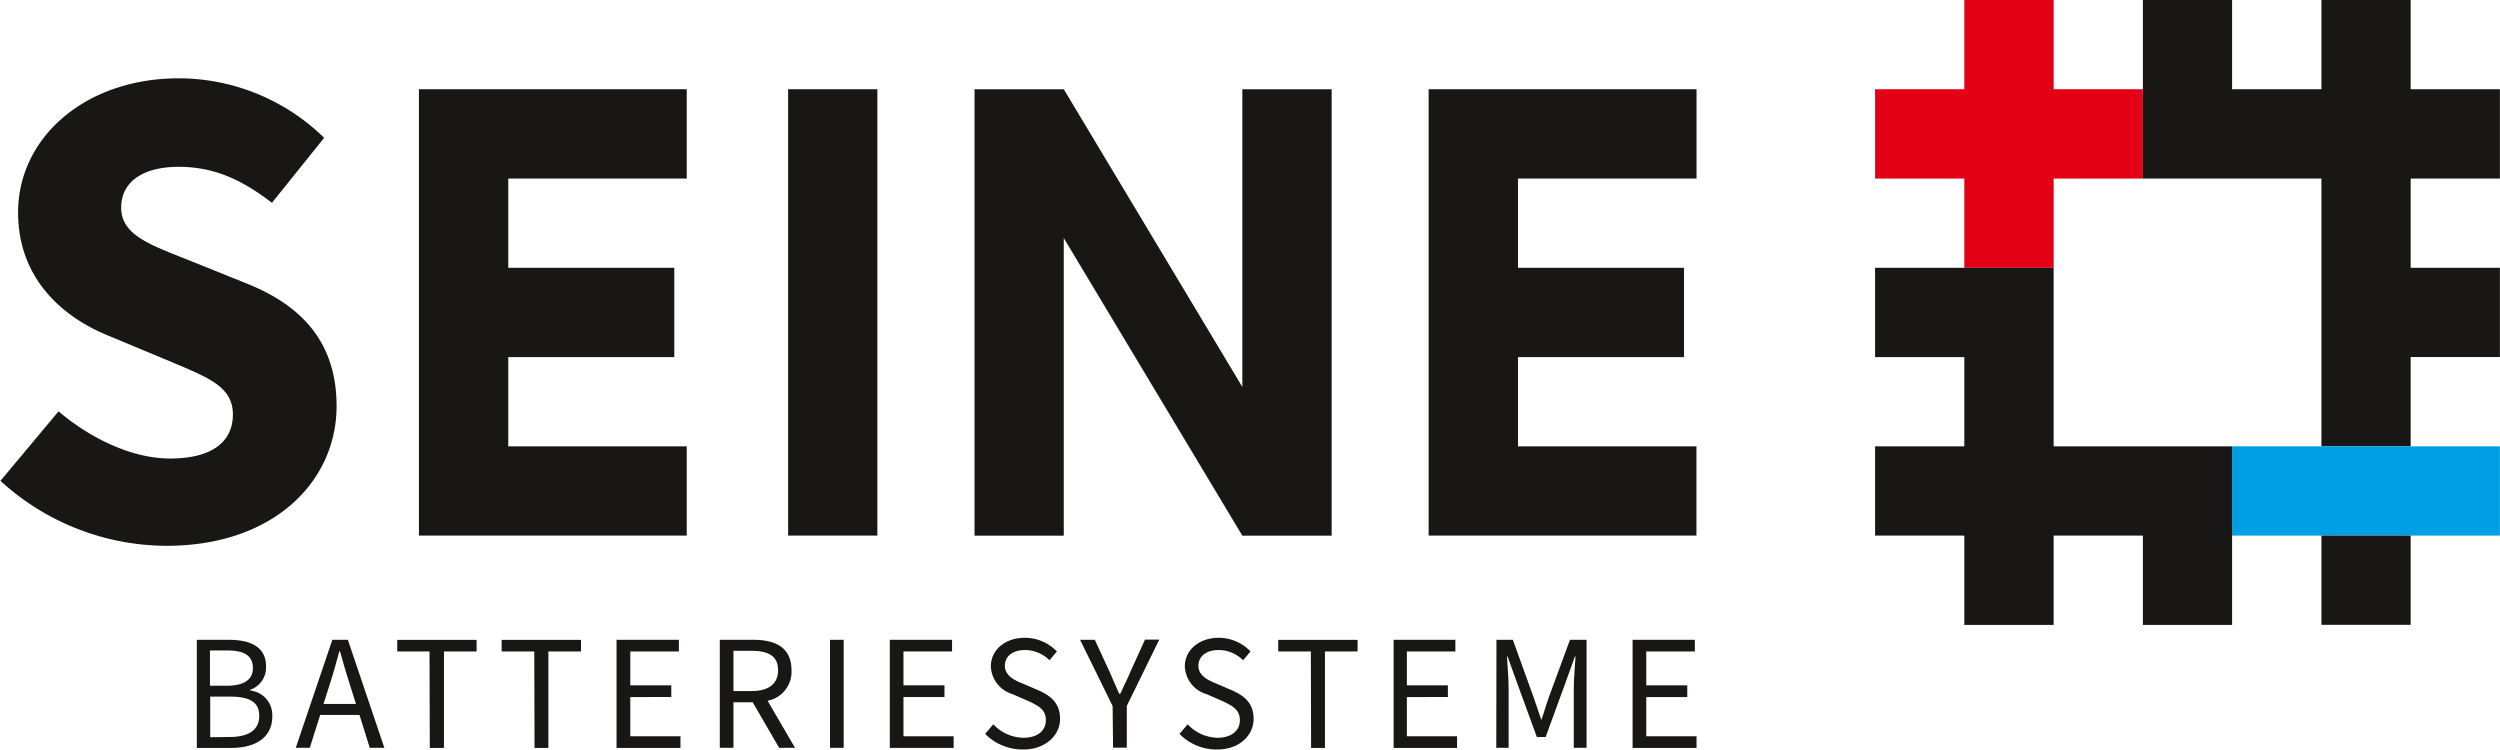
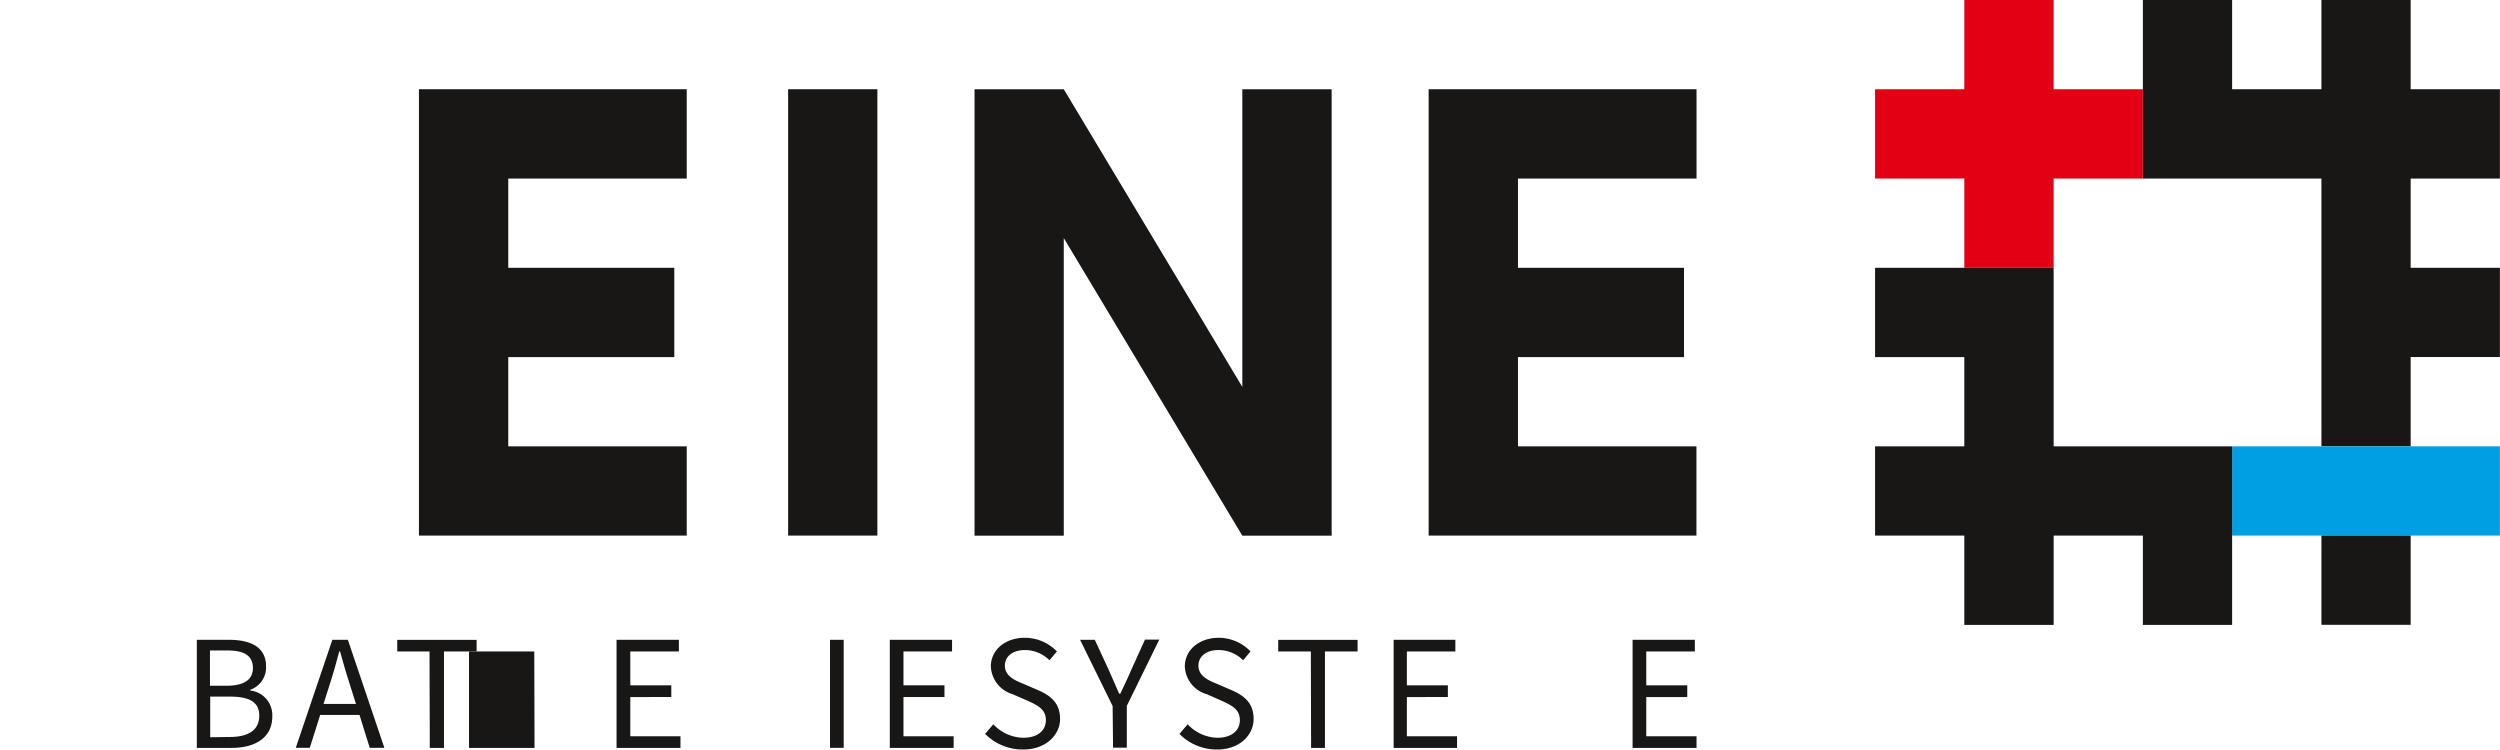
<svg xmlns="http://www.w3.org/2000/svg" id="Ebene_1" data-name="Ebene 1" width="100.01mm" height="29.99mm" viewBox="0 0 283.5 85.02">
  <defs>
    <style>.cls-1{fill:#181715;}.cls-2{fill:#e30014;}.cls-3{fill:#009fe3;}</style>
  </defs>
  <path class="cls-1" d="M22.27,72.56h3.64c2.49,0,4.21.84,4.21,3a2.68,2.68,0,0,1-1.8,2.67v.08a2.81,2.81,0,0,1,2.51,2.93c0,2.41-1.91,3.58-4.65,3.58H22.27Zm3.36,5.21c2.1,0,3-.76,3-2,0-1.42-1-2-2.87-2h-2v4ZM26,83.58c2.11,0,3.35-.77,3.35-2.41S28.1,79,26,79H23.79v4.61Z" transform="translate(0.04 0)" />
  <path class="cls-1" d="M37.64,72.56H39.4l4.14,12.25H41.88l-1.16-3.73H36.26l-1.18,3.73H33.49Zm-1,7.27h3.68L39.74,78c-.45-1.37-.84-2.71-1.23-4.13h-.08c-.37,1.42-.76,2.76-1.21,4.13Z" transform="translate(0.04 0)" />
  <path class="cls-1" d="M48.66,73.88H45V72.57h9v1.31h-3.7V84.82H48.69Z" transform="translate(0.04 0)" />
-   <path class="cls-1" d="M60.54,73.88h-3.7V72.57h9v1.31h-3.7V84.82H60.57Z" transform="translate(0.04 0)" />
+   <path class="cls-1" d="M60.54,73.88h-3.7V72.57v1.31h-3.7V84.82H60.57Z" transform="translate(0.04 0)" />
  <path class="cls-1" d="M69.87,72.56h7.07v1.32H71.43v3.84h4.65v1.33H71.43V83.5h5.69v1.32H69.87Z" transform="translate(0.04 0)" />
-   <path class="cls-1" d="M81.58,72.56h3.83c2.51,0,4.3.9,4.3,3.44A3.34,3.34,0,0,1,87,79.47l3.11,5.34H88.31l-3-5.17H83.13v5.17H81.58Zm3.61,5.81c1.9,0,3-.79,3-2.37s-1.07-2.19-3-2.19H83.13v4.56Z" transform="translate(0.04 0)" />
  <path class="cls-1" d="M94.08,72.56h1.55V84.81H94.08Z" transform="translate(0.04 0)" />
  <path class="cls-1" d="M100.86,72.56h7.06v1.32h-5.51v3.84h4.65v1.33h-4.65V83.5h5.69v1.32h-7.24Z" transform="translate(0.04 0)" />
  <path class="cls-1" d="M111.67,83.23l.93-1.09A4.77,4.77,0,0,0,116,83.67c1.61,0,2.56-.8,2.56-2s-.87-1.65-2-2.17l-1.76-.77a3.43,3.43,0,0,1-2.48-3.15c0-1.87,1.62-3.25,3.85-3.25a5.05,5.05,0,0,1,3.64,1.55l-.84,1a3.94,3.94,0,0,0-2.78-1.16c-1.37,0-2.28.69-2.28,1.79s1.06,1.63,2,2l1.74.75c1.42.61,2.52,1.45,2.52,3.27S118.56,85,116,85A6,6,0,0,1,111.67,83.23Z" transform="translate(0.04 0)" />
  <path class="cls-1" d="M126.13,80.07l-3.69-7.51h1.67L125.7,76c.39.89.76,1.75,1.17,2.67H127c.43-.92.86-1.78,1.23-2.67l1.57-3.46h1.62l-3.68,7.51v4.74h-1.56Z" transform="translate(0.04 0)" />
  <path class="cls-1" d="M133.71,83.23l.93-1.09A4.77,4.77,0,0,0,138,83.67c1.61,0,2.56-.8,2.56-2s-.88-1.65-2-2.17l-1.75-.77a3.42,3.42,0,0,1-2.49-3.15c0-1.87,1.63-3.25,3.85-3.25a5,5,0,0,1,3.6,1.55l-.84,1a3.94,3.94,0,0,0-2.79-1.16c-1.36,0-2.28.69-2.28,1.79s1.07,1.63,2,2l1.74.75c1.42.61,2.52,1.45,2.52,3.27S140.55,85,138,85A5.9,5.9,0,0,1,133.71,83.23Z" transform="translate(0.04 0)" />
  <path class="cls-1" d="M148.61,73.88h-3.7V72.57h9v1.31h-3.7V84.82h-1.57Z" transform="translate(0.04 0)" />
  <path class="cls-1" d="M158,72.56H165v1.32H159.5v3.84h4.65v1.33H159.5V83.5h5.69v1.32H158Z" transform="translate(0.04 0)" />
-   <path class="cls-1" d="M169.66,72.56h1.86l2.36,6.54c.3.84.58,1.72.87,2.56h0c.3-.84.54-1.72.84-2.56L178,72.56h1.88V84.81h-1.45V78.07c0-1.08.13-2.54.2-3.62h-.07l-1,2.78-2.32,6.35h-1l-2.32-6.35-1-2.78h-.07c.07,1.08.19,2.54.19,3.62v6.74h-1.4Z" transform="translate(0.04 0)" />
  <path class="cls-1" d="M185.1,72.56h7.06v1.32h-5.51v3.84h4.65v1.33h-4.65V83.5h5.7v1.32H185.1Z" transform="translate(0.04 0)" />
  <polygon class="cls-2" points="243.01 20.25 243.01 10.12 232.89 10.12 232.89 0 222.76 0 222.76 10.12 212.64 10.12 212.64 20.25 222.76 20.25 222.76 30.37 232.89 30.37 232.89 20.25 243.01 20.25" />
  <polygon class="cls-1" points="273.38 40.49 283.5 40.49 283.5 30.37 273.38 30.37 273.38 20.25 283.5 20.25 283.5 10.12 273.38 10.12 273.38 0 263.26 0 263.26 10.12 253.13 10.12 253.13 0 243.01 0 243.01 20.25 263.26 20.25 263.26 50.62 273.38 50.62 273.38 40.49" />
  <rect class="cls-3" x="253.13" y="50.62" width="30.37" height="10.12" />
  <polygon class="cls-1" points="212.64 30.37 212.64 40.5 222.76 40.5 222.76 50.62 212.64 50.62 212.64 60.74 222.76 60.74 222.76 70.87 232.89 70.87 232.89 60.74 243.01 60.74 243.01 70.87 253.13 70.87 253.13 50.62 232.89 50.62 232.89 30.37 212.64 30.37" />
  <rect class="cls-1" x="263.26" y="60.74" width="10.12" height="10.12" />
-   <path class="cls-1" d="M6.59,46.65C10.28,49.79,15,52,19.22,52,24,52,26.36,50.1,26.36,47c0-3.22-2.91-4.23-7.37-6.12L12.32,38.1C7.06,36,2,31.59,2,24.1,2,15.63,9.57,8.88,20.24,8.88a23.64,23.64,0,0,1,16.47,6.75L30.79,23c-3.38-2.59-6.51-4.08-10.59-4.08s-6.51,1.73-6.51,4.63c0,3.14,3.37,4.24,7.77,6L28,32.18c6.2,2.51,10.12,6.66,10.12,13.88,0,8.47-7.06,15.84-19.29,15.84A28,28,0,0,1,0,54.53Z" transform="translate(0.04 0)" />
  <polygon class="cls-1" points="192.38 60.74 192.38 50.62 172.14 50.62 172.14 40.5 190.97 40.5 190.97 30.37 172.14 30.37 172.14 20.25 192.39 20.25 192.39 10.12 162.01 10.12 162.01 60.74 192.38 60.74" />
  <polygon class="cls-1" points="77.87 60.74 77.87 50.62 57.63 50.62 57.63 40.5 76.46 40.5 76.46 30.37 57.63 30.37 57.63 20.25 77.87 20.25 77.87 10.12 47.5 10.12 47.5 60.74 77.87 60.74" />
  <rect class="cls-1" x="89.37" y="10.12" width="10.12" height="50.62" />
  <polygon class="cls-1" points="140.88 10.12 140.88 43.88 120.63 10.12 110.51 10.12 110.51 60.75 120.63 60.75 120.63 27 140.88 60.75 151.01 60.75 151.01 10.12 140.88 10.12" />
</svg>